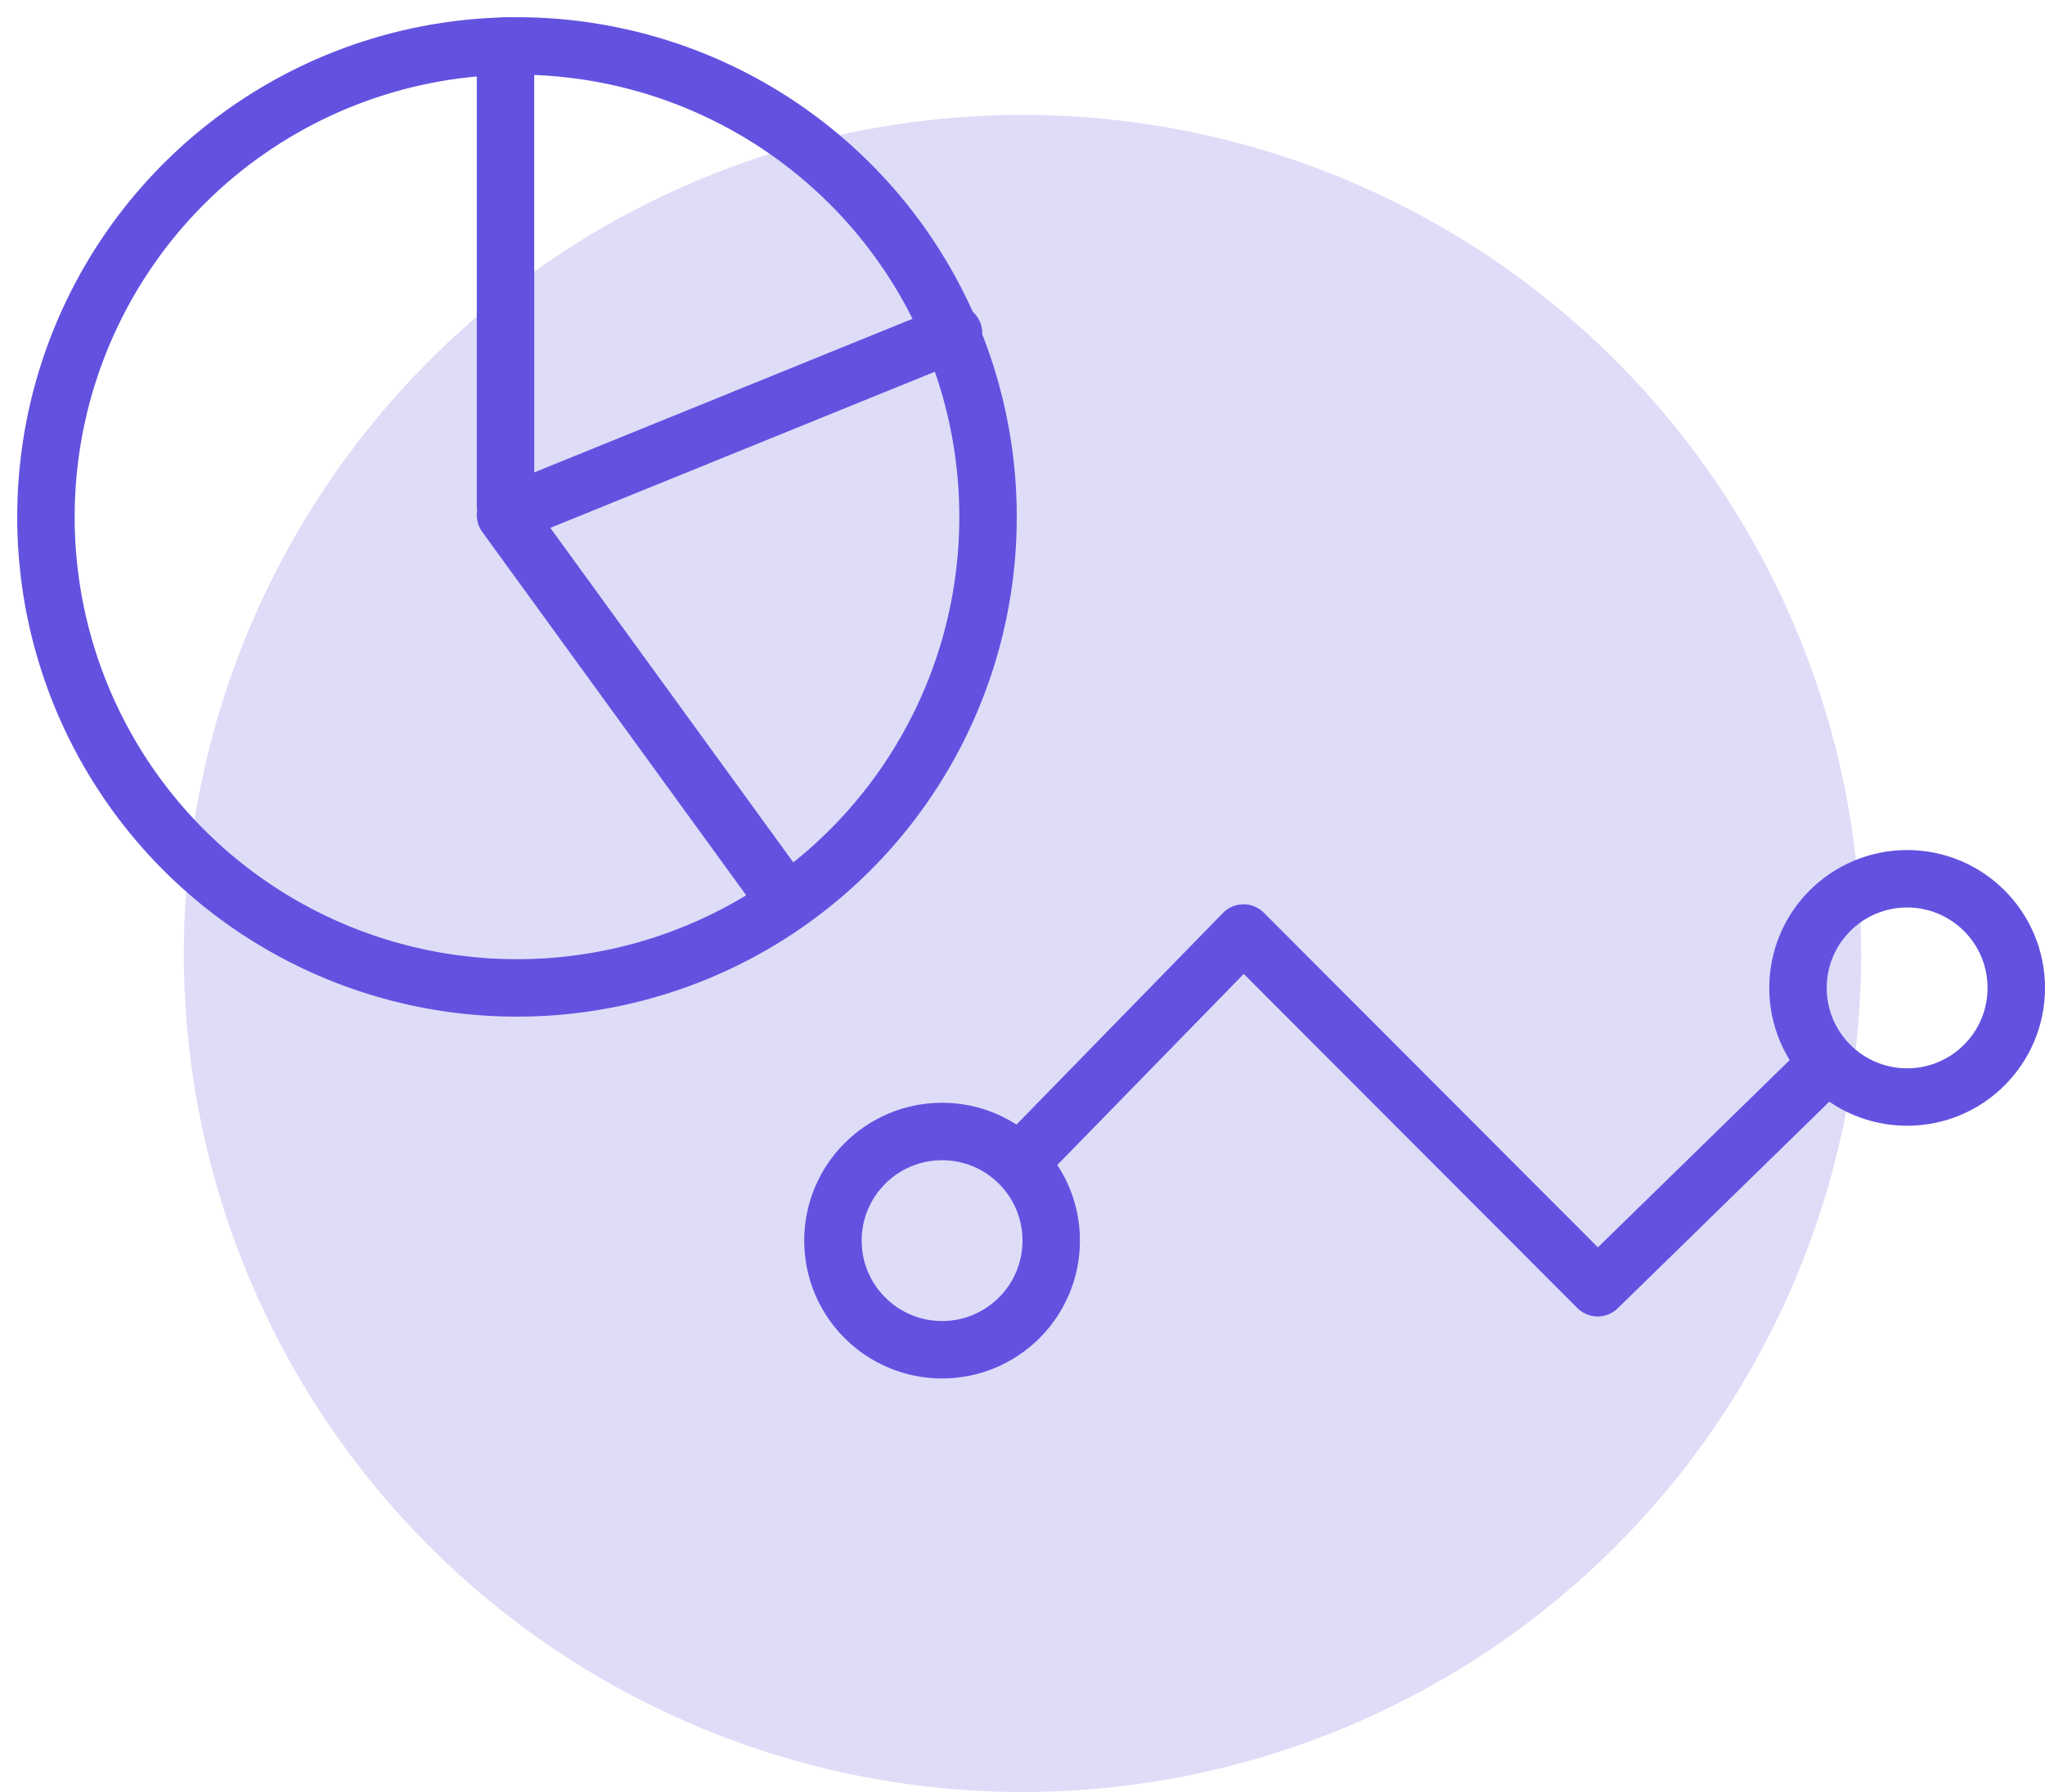
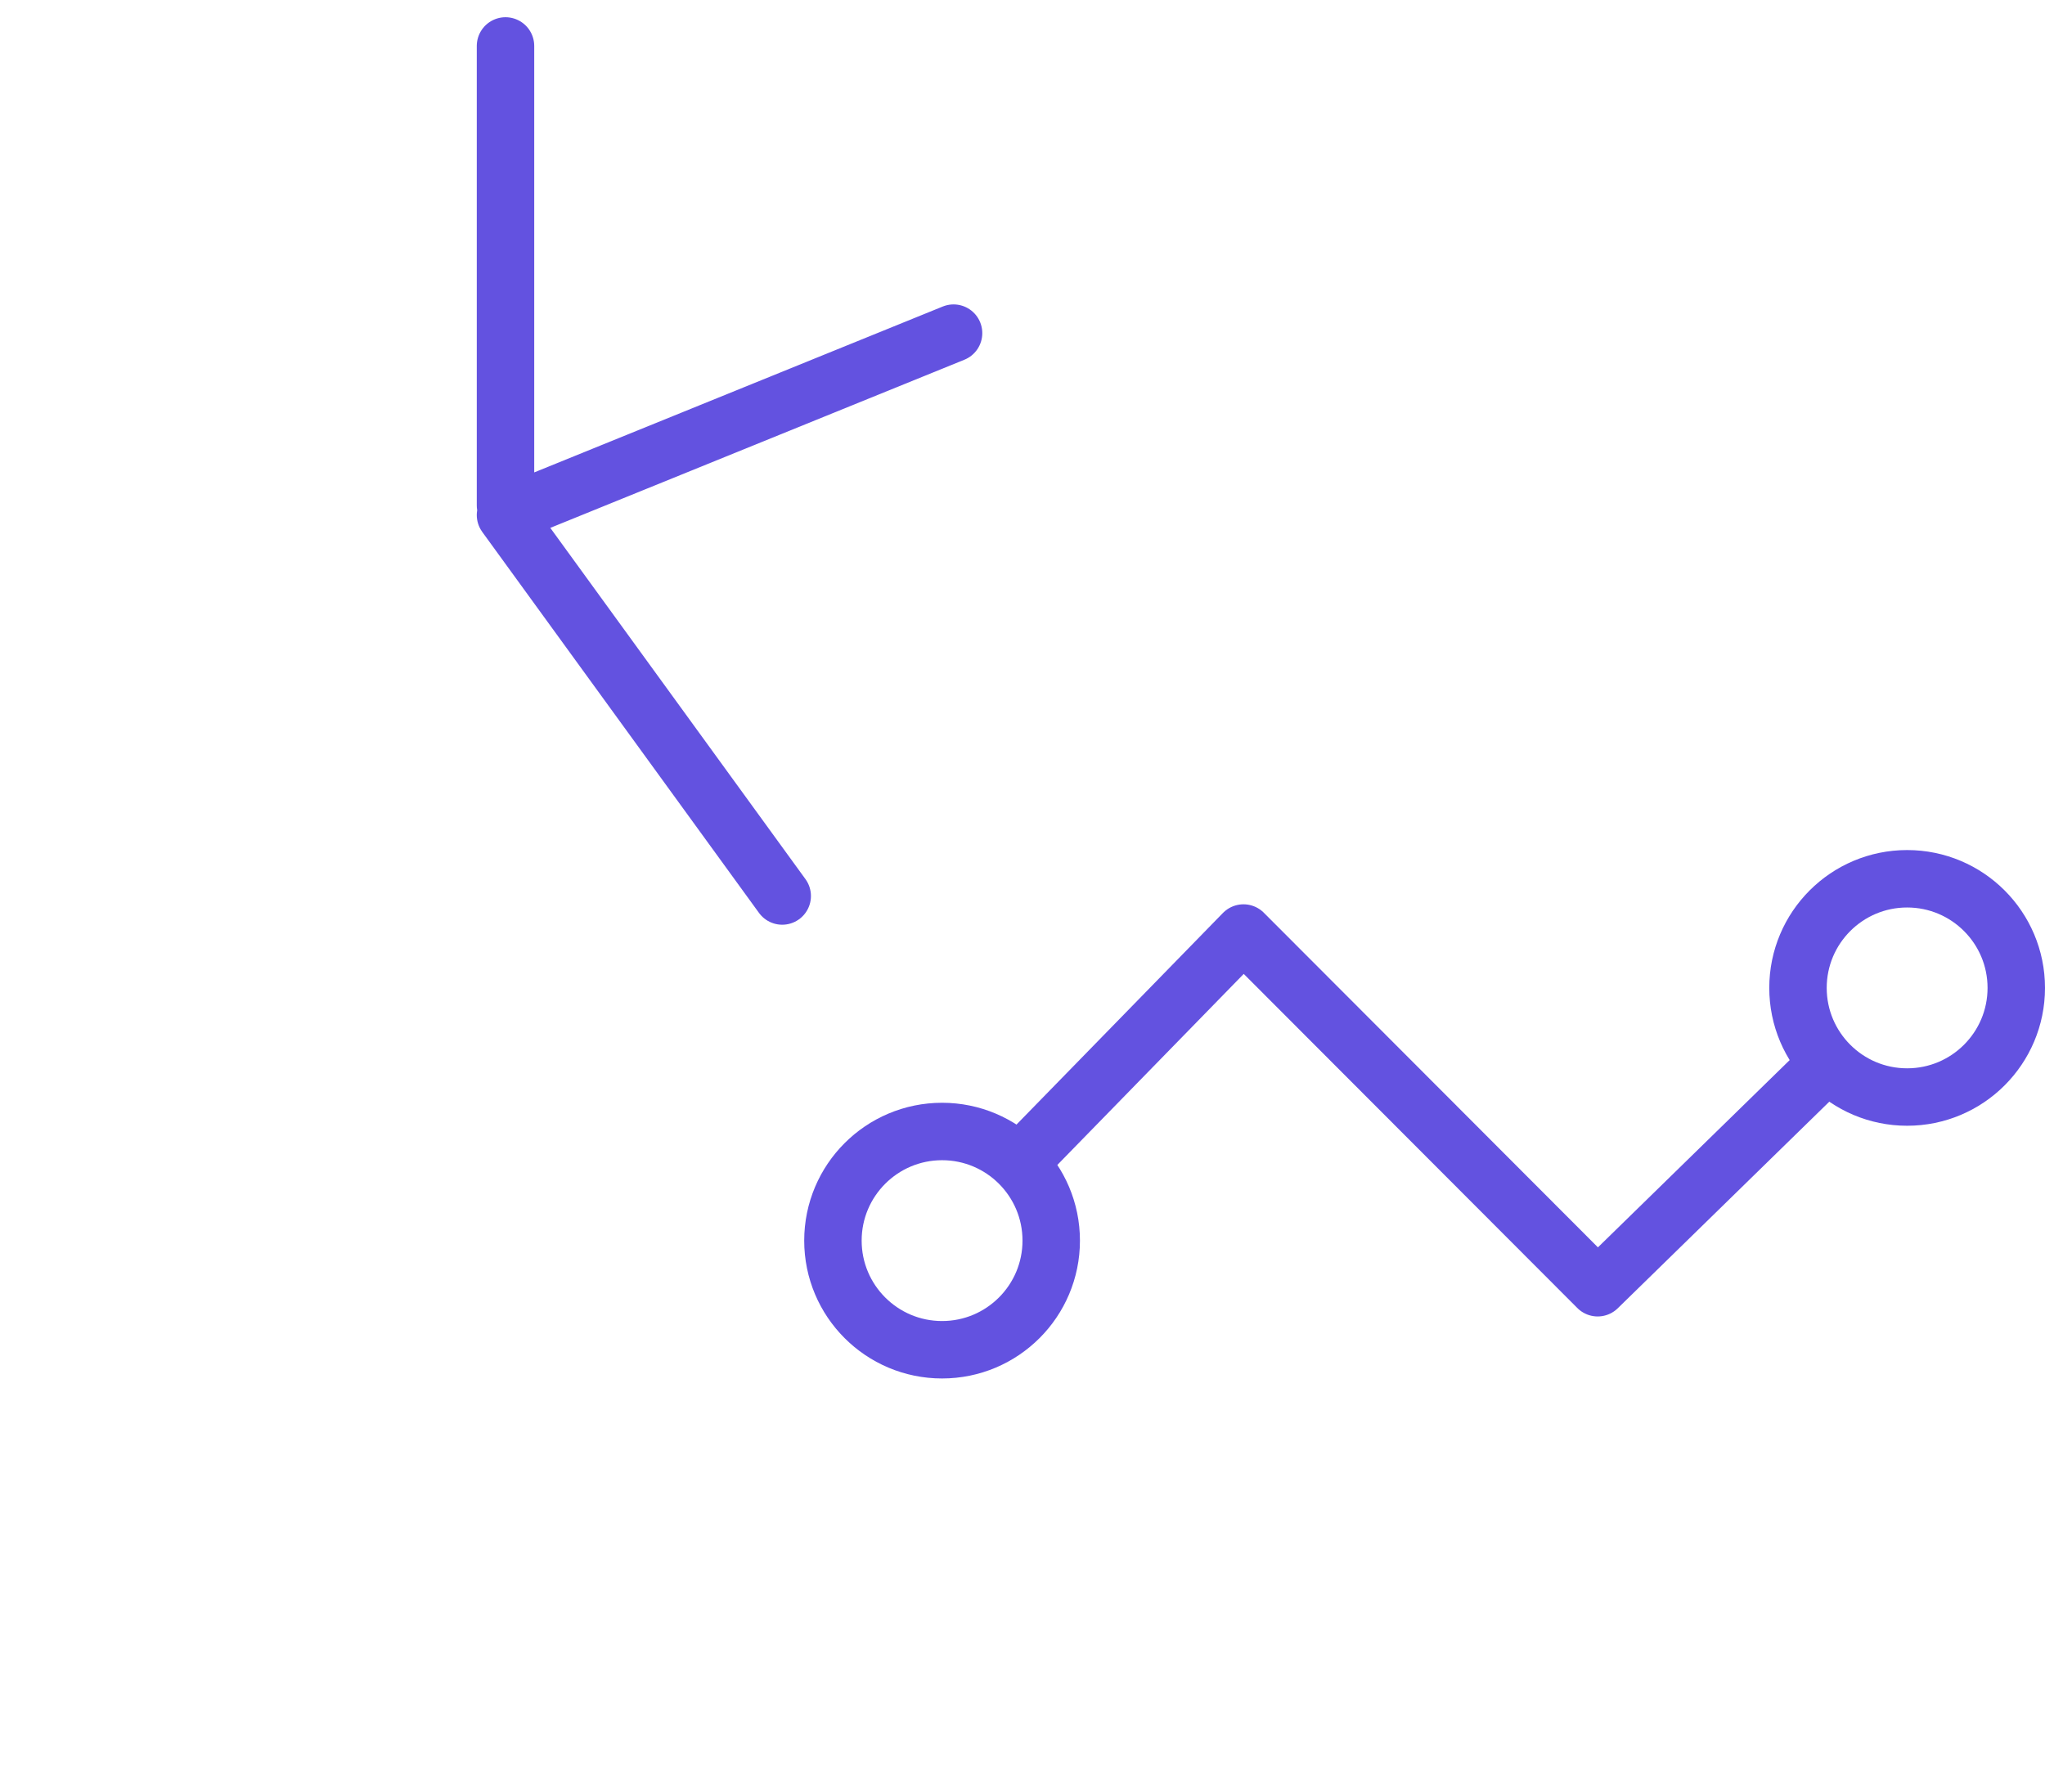
<svg xmlns="http://www.w3.org/2000/svg" width="89" height="78" fill="none">
-   <circle cx="44.5" cy="41.5" r="36.5" fill="#6352e0" fill-opacity=".2" />
  <g stroke="#6352e0" stroke-width="2.5">
    <g stroke-linejoin="round">
-       <path d="M22.5 43A20.49 20.49 0 0 0 43 22.5 20.49 20.49 0 0 0 22.5 2 20.49 20.49 0 0 0 2 22.5 20.49 20.49 0 0 0 22.5 43z" />
      <path d="M22 22V2m12.043 37L22 22.419 41.5 14.5m3.326 35.636l9.292-9.525 15.414 15.44 9.975-9.743" stroke-linecap="round" />
    </g>
    <circle cx="41" cy="54" r="4.75" />
    <circle cx="83" cy="43" r="4.75" />
  </g>
</svg>